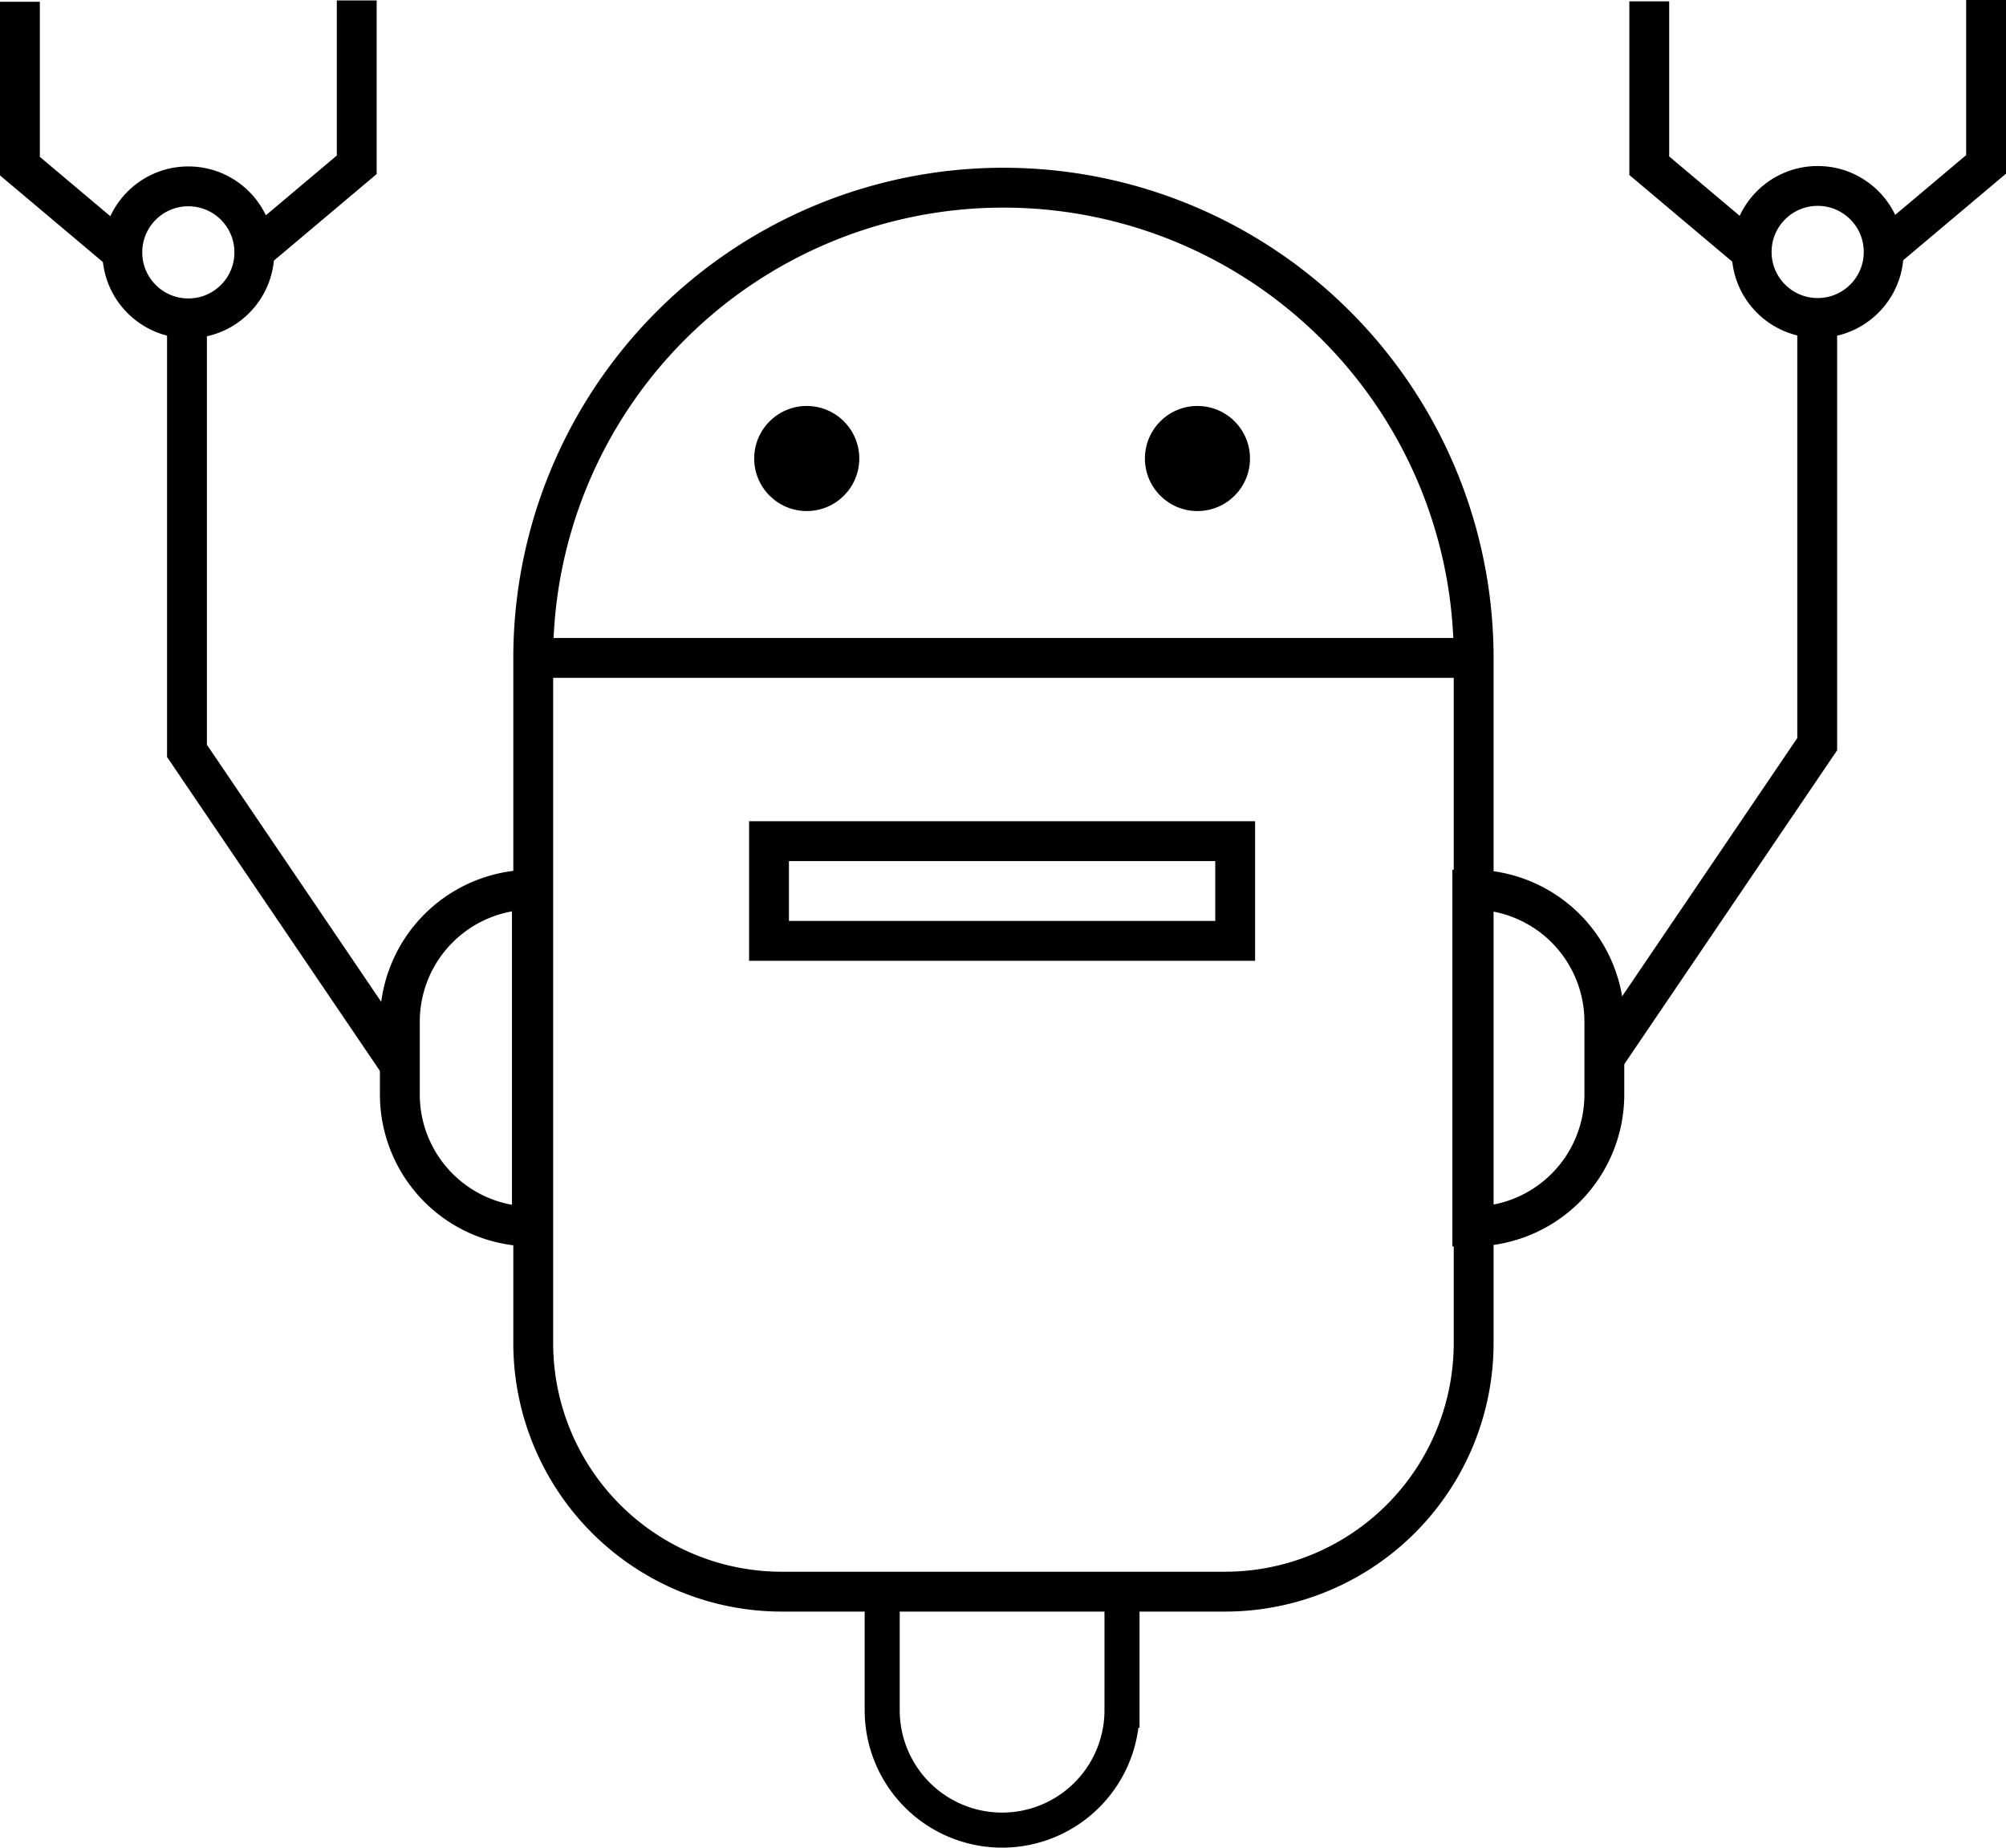
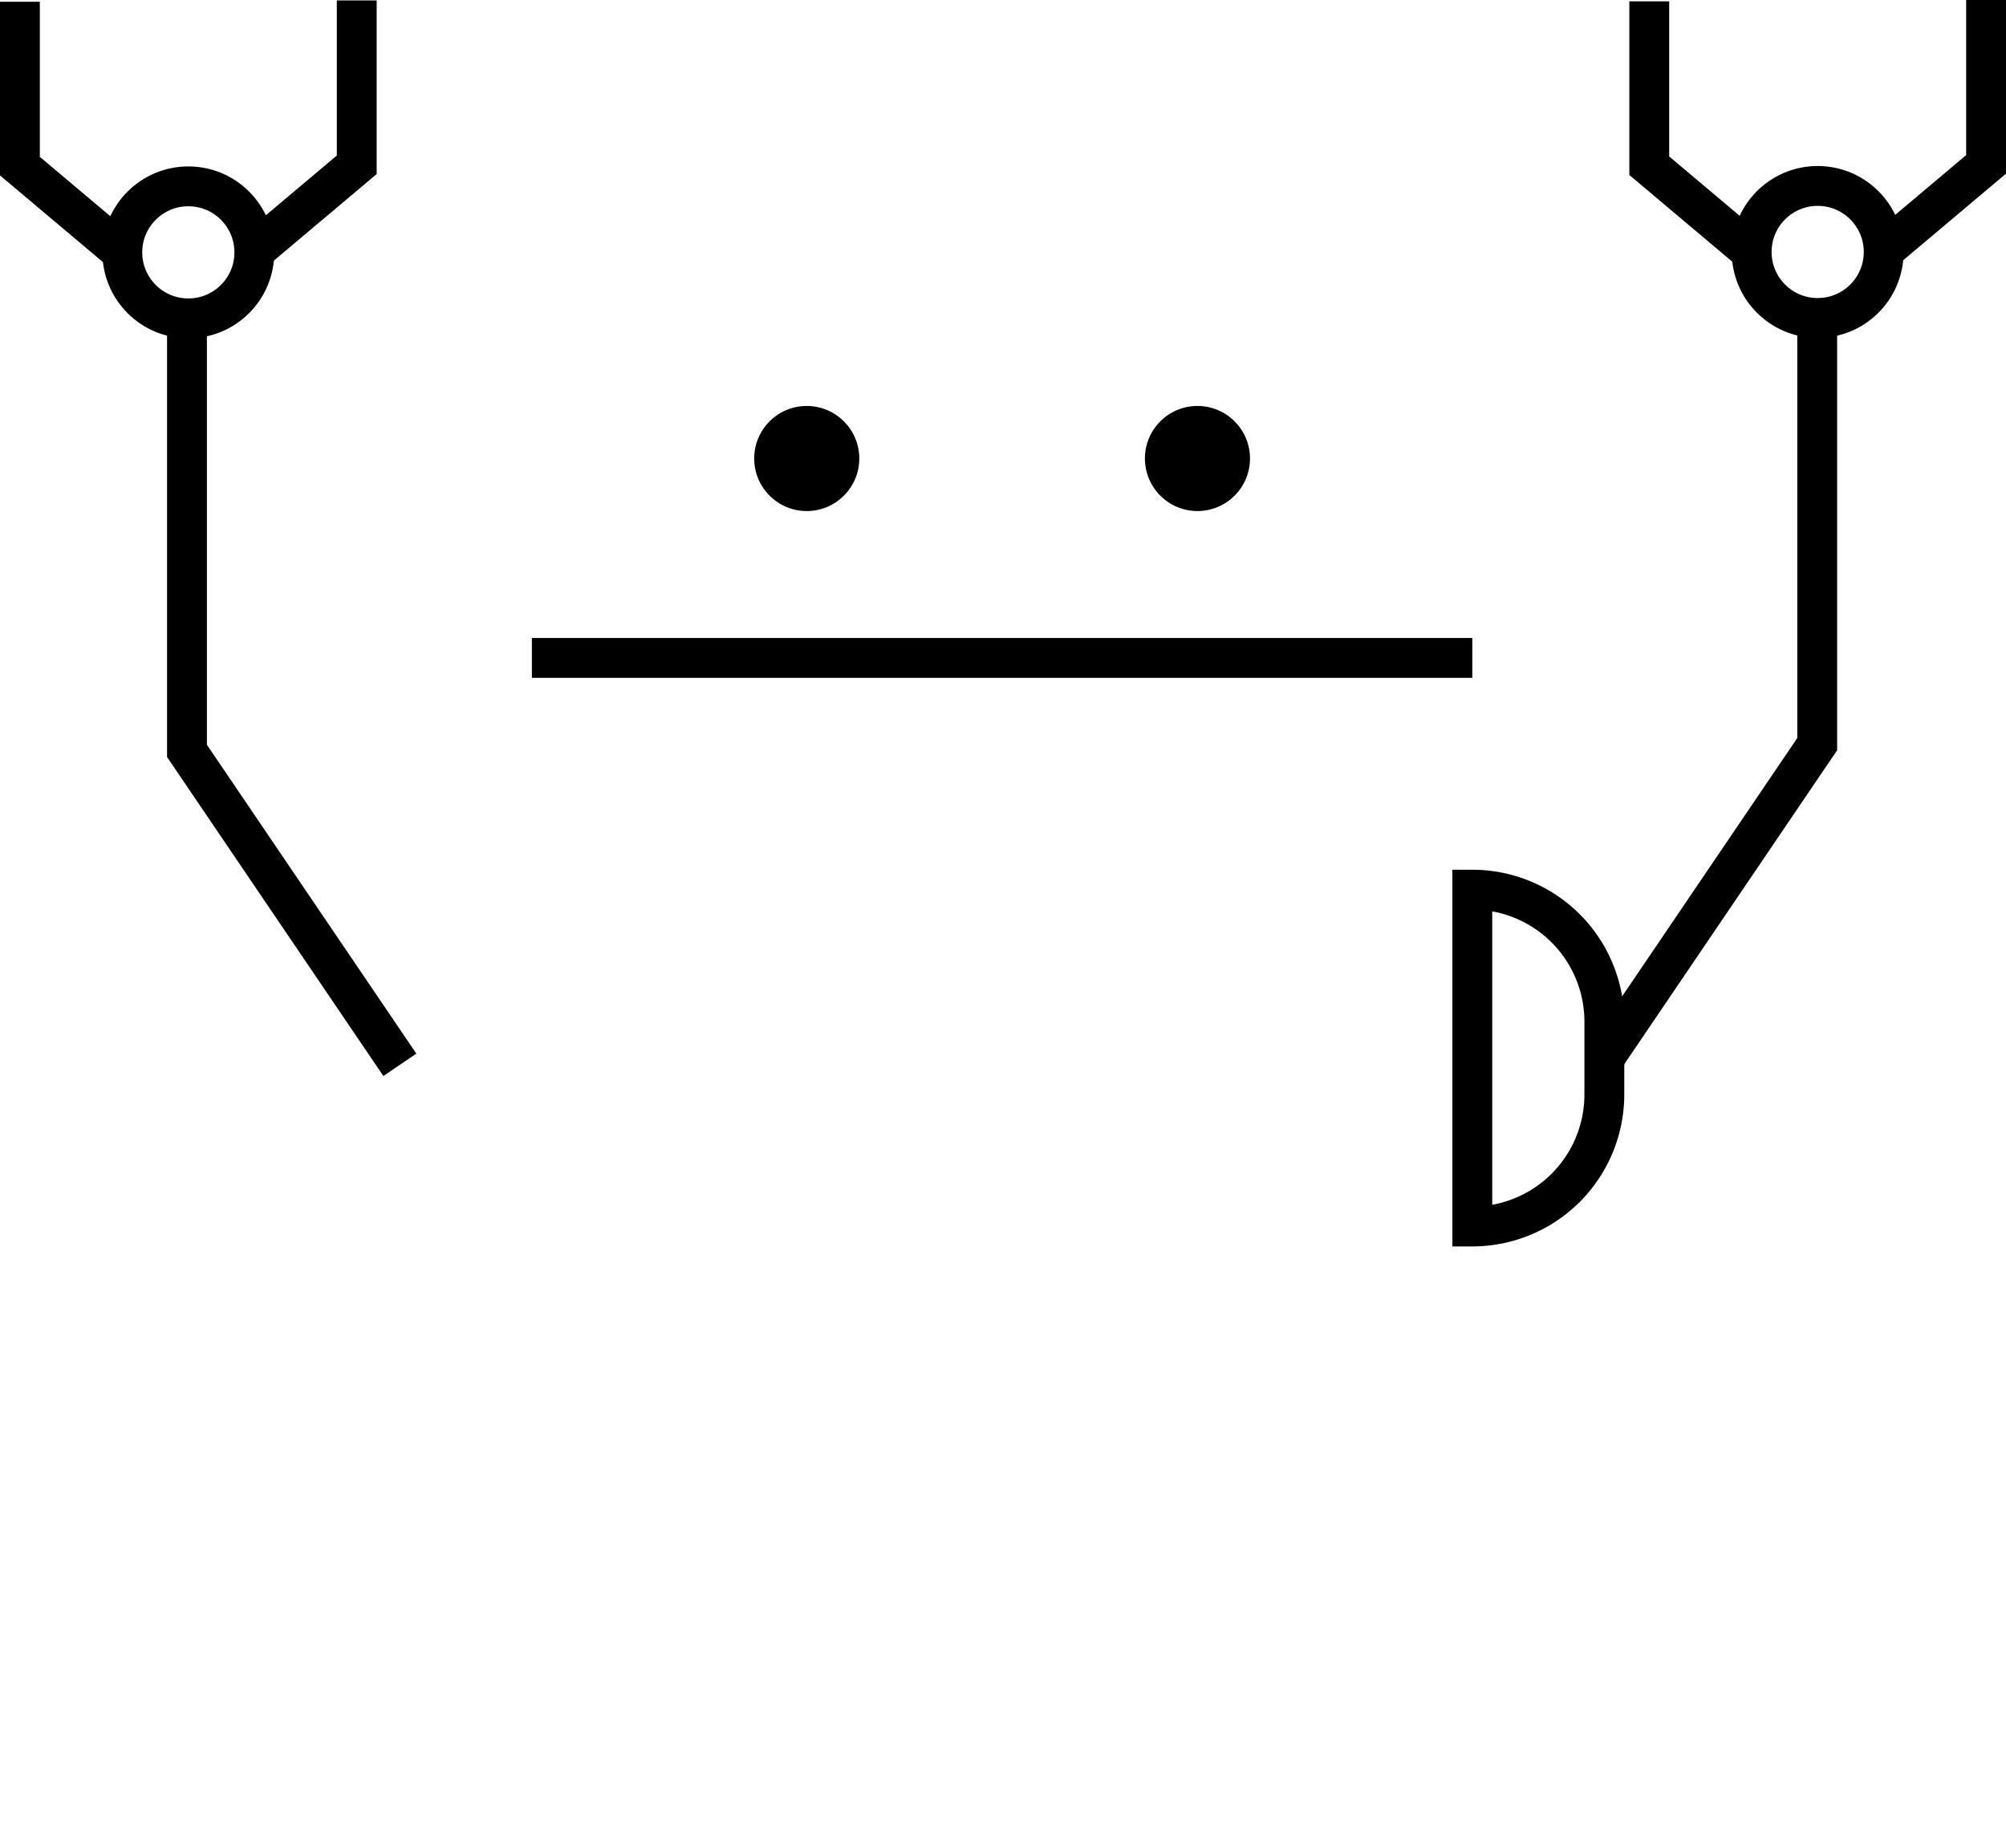
<svg xmlns="http://www.w3.org/2000/svg" viewBox="0 0 744.45 685.66">
  <defs>
    <style>.a,.c{fill:none;}.a,.b,.c{stroke:#000;stroke-miterlimit:10;}.a,.b{stroke-width:14.79px;}.b{fill:#fff;}.c{stroke-width:13.01px;}</style>
  </defs>
-   <path class="a" d="M372.39,69.65h0a174.5,174.5,0,0,1,174.5,174.5V498.38a92.28,92.28,0,0,1-92.28,92.28H290.17a92.28,92.28,0,0,1-92.28-92.28V244.15A174.5,174.5,0,0,1,372.39,69.65Z" />
  <line class="b" x1="197.39" y1="244.15" x2="546.39" y2="244.15" />
  <circle cx="299.39" cy="170.15" r="19.5" />
  <circle cx="444.39" cy="170.15" r="19.5" />
-   <path class="c" d="M327.39,590.15h89a0,0,0,0,1,0,0v44.5a44.5,44.5,0,0,1-44.5,44.5h0a44.5,44.5,0,0,1-44.5-44.5v-44.5A0,0,0,0,1,327.39,590.15Z" />
-   <path class="a" d="M197.39,330.15h0a0,0,0,0,1,0,0v125a0,0,0,0,1,0,0h0a49,49,0,0,1-49-49v-27A49,49,0,0,1,197.39,330.15Z" />
  <path class="a" d="M1220.5,473.5h0a0,0,0,0,1,0,0v125a0,0,0,0,1,0,0h0a49,49,0,0,1-49-49v-27A49,49,0,0,1,1220.5,473.5Z" transform="translate(1766.89 928.65) rotate(180)" />
  <polyline class="a" points="595.39 392.65 674.39 276.15 674.39 118.15" />
  <polyline class="a" points="148.39 395.15 69.39 278.65 69.39 120.65" />
  <circle class="a" cx="69.89" cy="93.65" r="24.5" />
  <polyline class="a" points="94.39 93.15 132.39 61.15 132.39 0.15" />
  <polyline class="a" points="45.39 93.65 7.39 61.65 7.39 0.65" />
  <circle class="a" cx="674.56" cy="93.5" r="24.5" />
  <polyline class="a" points="699.06 93 737.06 61 737.06 0" />
  <polyline class="a" points="650.06 93.5 612.06 61.5 612.06 0.5" />
-   <rect class="a" x="285.39" y="312.15" width="173" height="37" />
</svg>